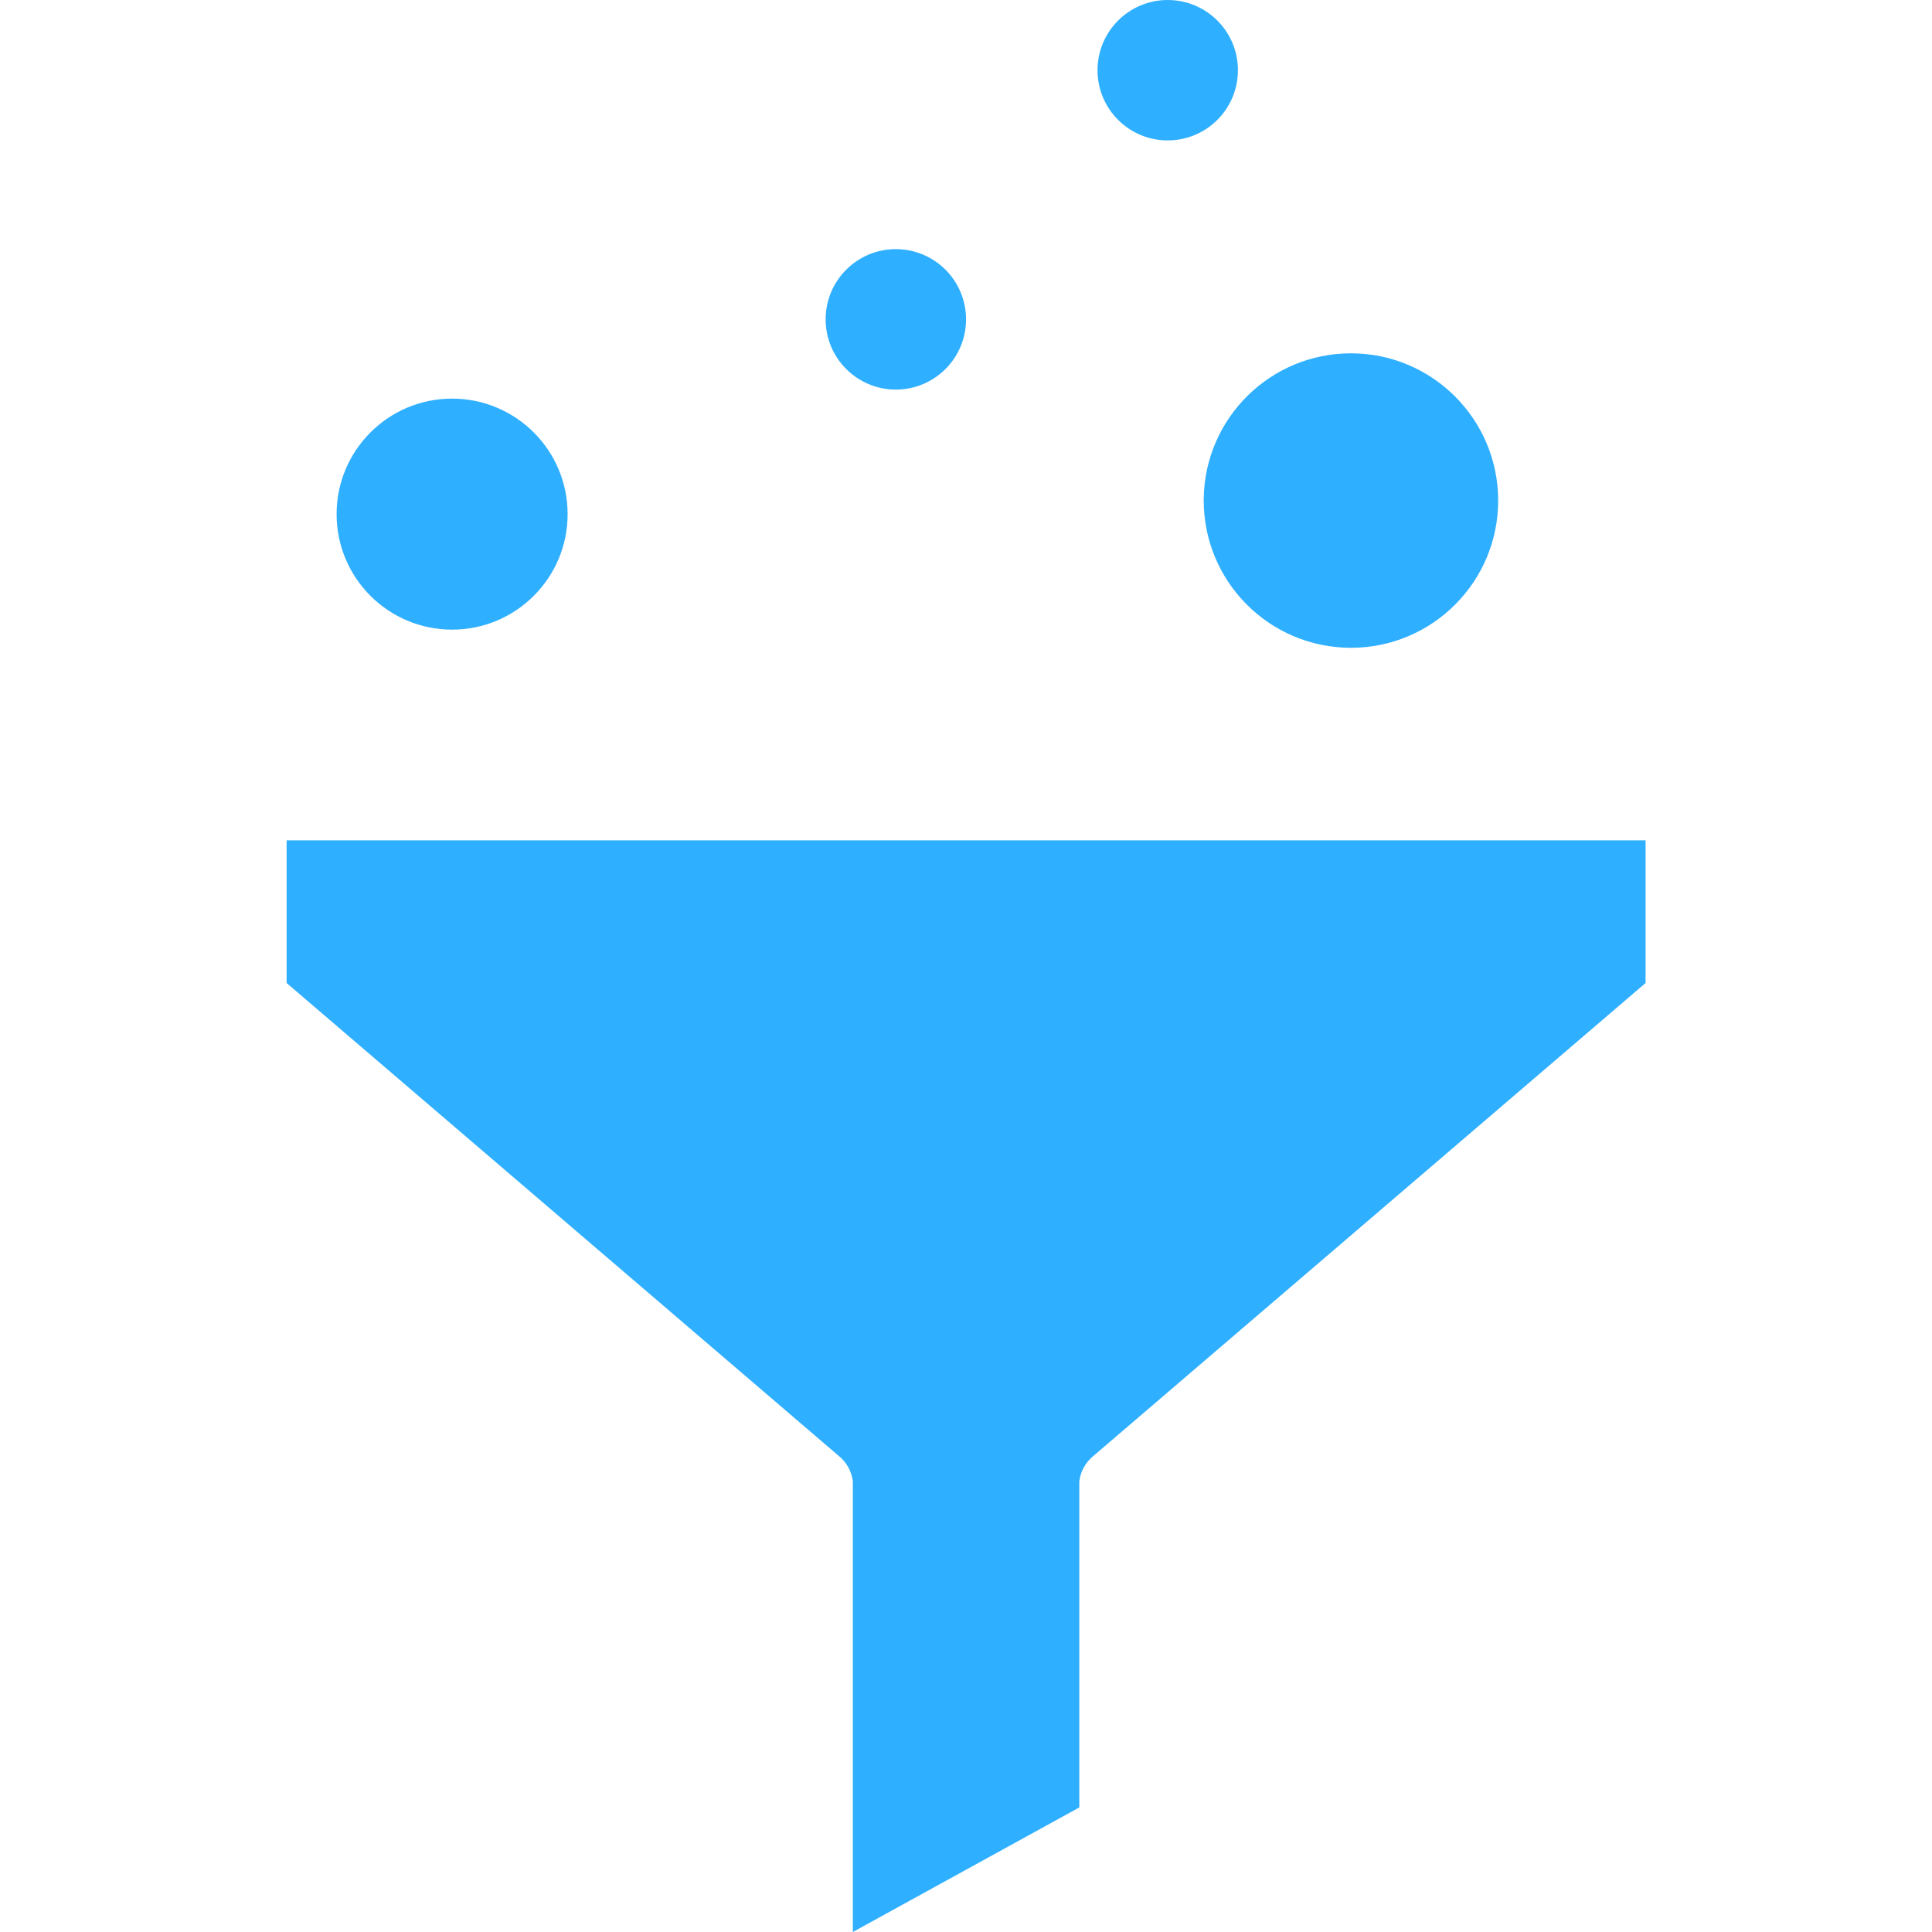
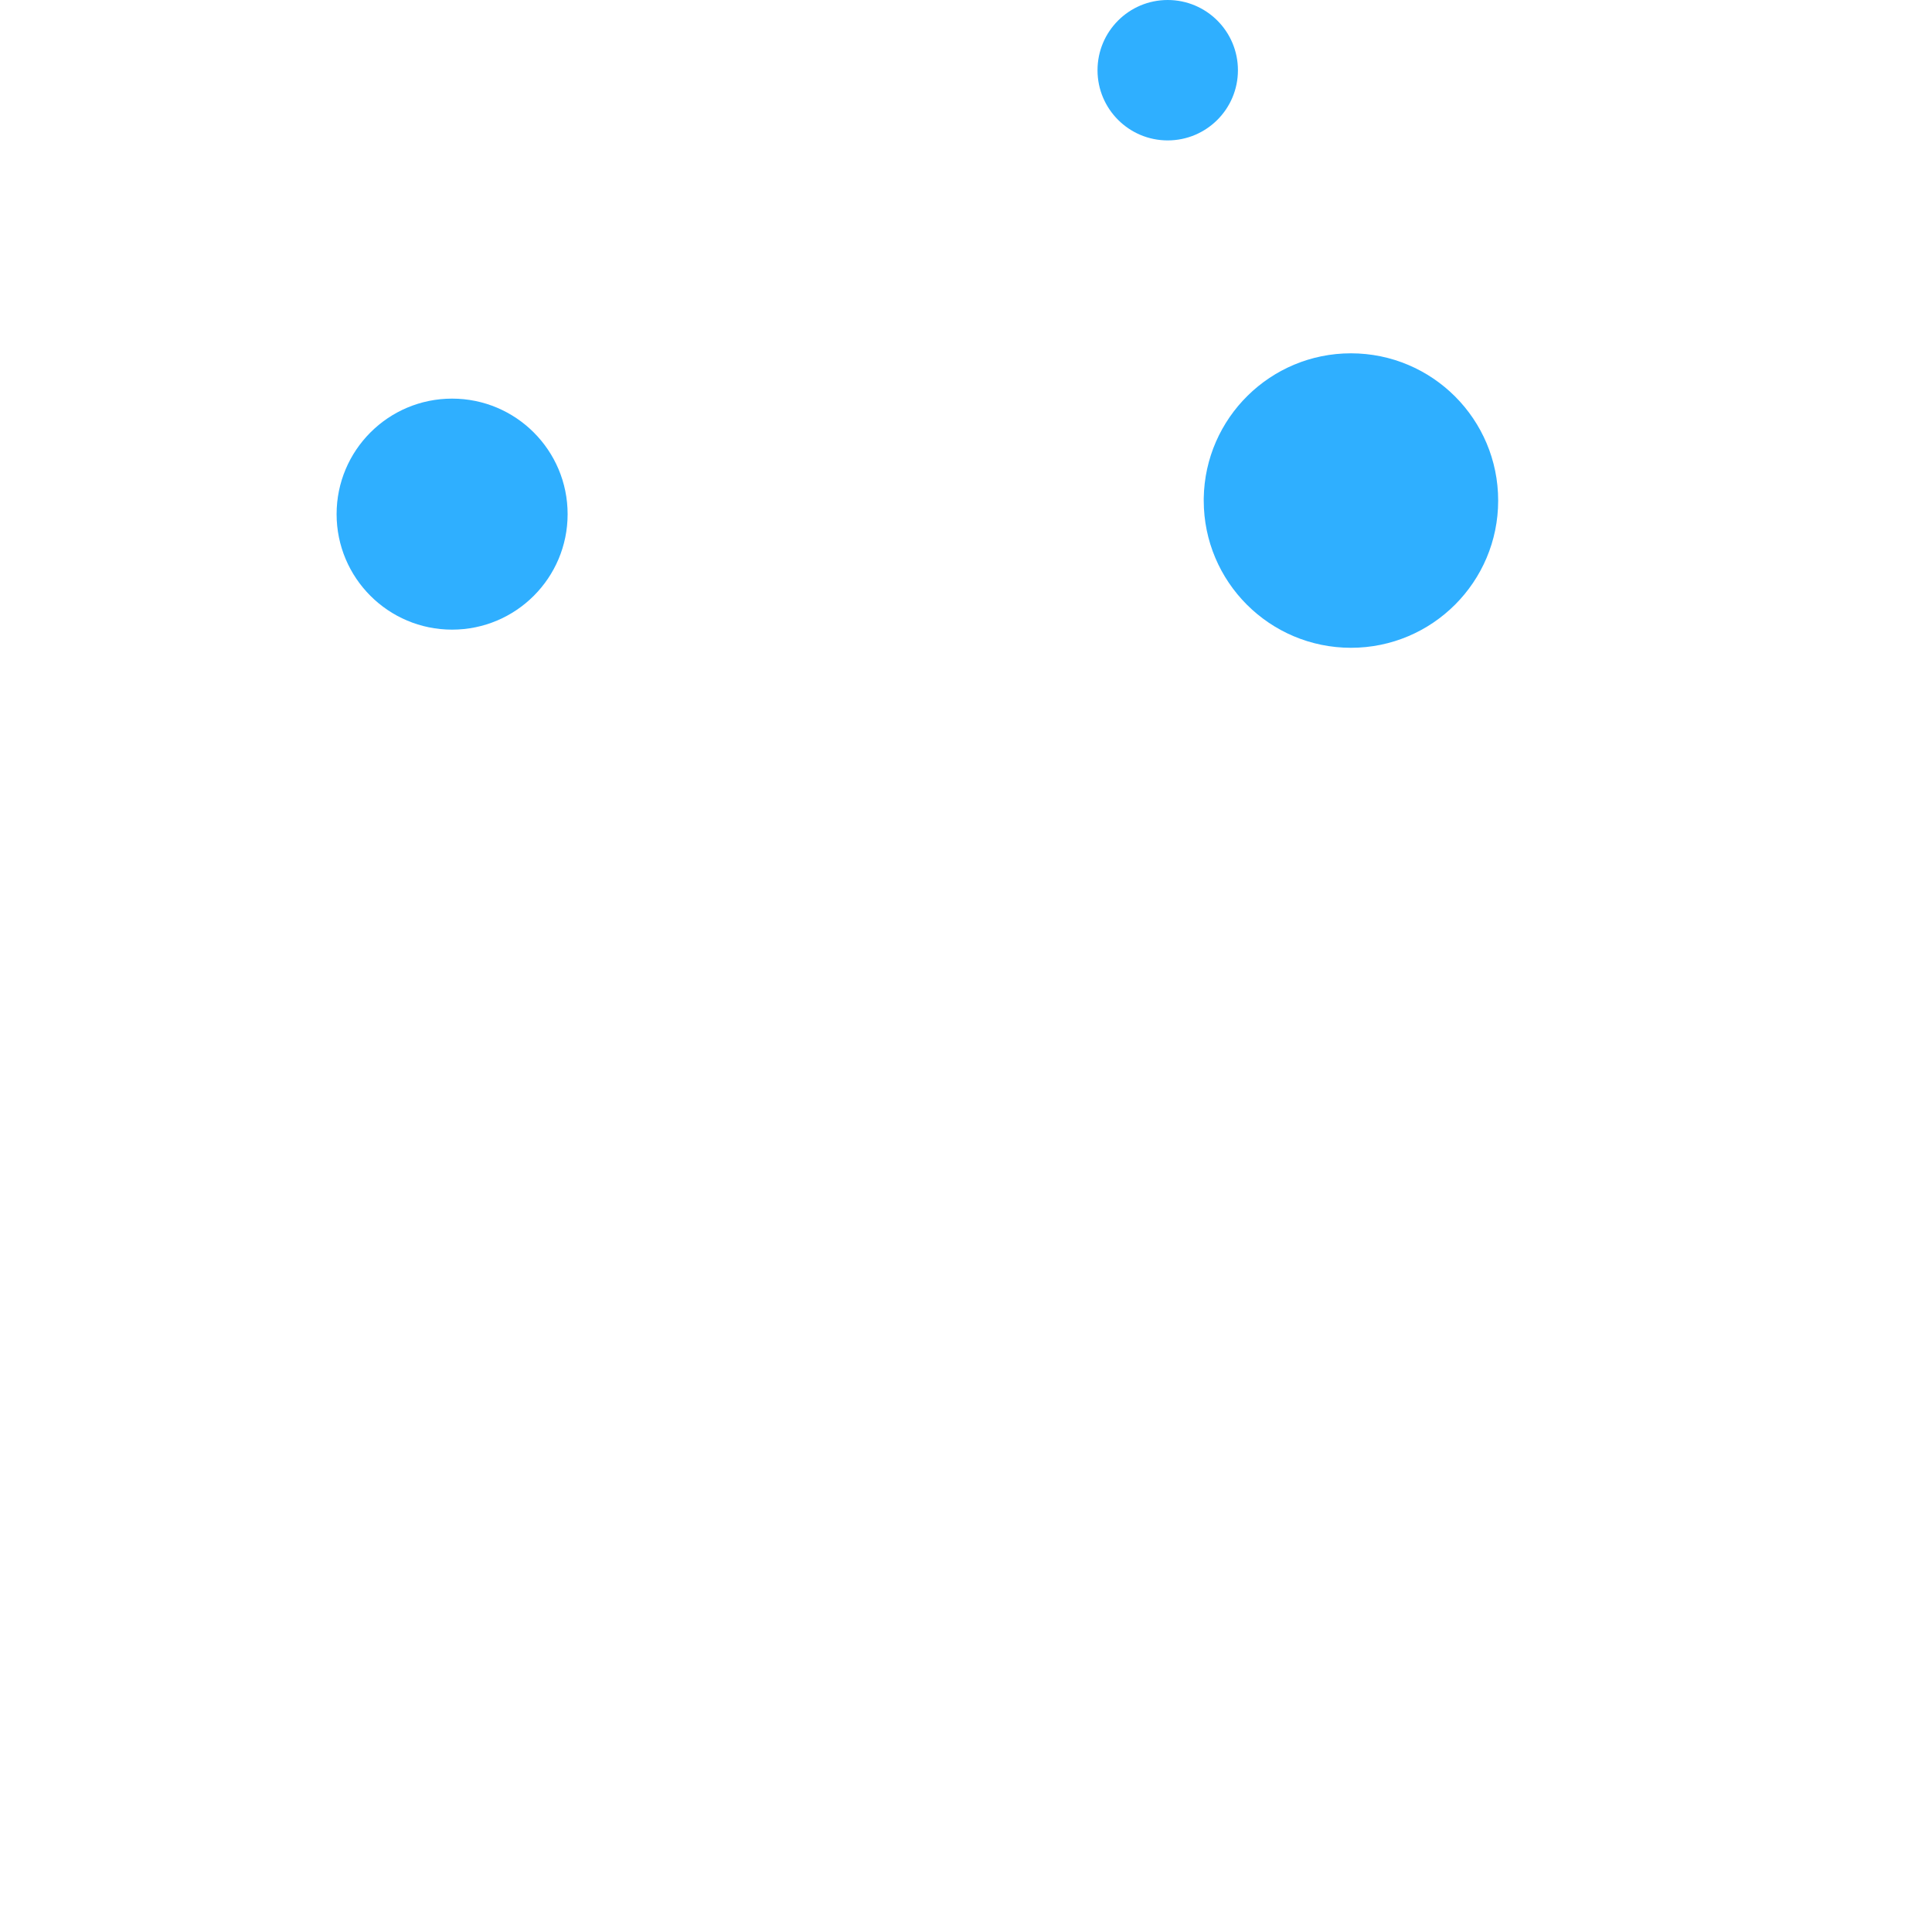
<svg xmlns="http://www.w3.org/2000/svg" width="40" height="40" viewBox="0 0 40 40" fill="none">
-   <path d="M5.934 17.398V20.352L17.376 30.152C17.532 30.282 17.632 30.467 17.657 30.668V40L22.346 37.421V30.668C22.371 30.467 22.472 30.282 22.628 30.152L34.07 20.352V17.398H5.934V17.398Z" fill="#2FAFFF" />
  <path d="M9.36 13.036C10.681 13.036 11.752 11.965 11.752 10.645C11.752 9.324 10.681 8.253 9.36 8.253C8.039 8.253 6.969 9.324 6.969 10.645C6.969 11.965 8.039 13.036 9.36 13.036Z" fill="#2FAFFF" />
  <path d="M24.922 10.363C24.922 12.046 26.286 13.411 27.97 13.412C29.653 13.412 31.018 12.047 31.018 10.364C31.018 8.68 29.654 7.316 27.97 7.315C26.305 7.315 24.948 8.652 24.922 10.317C24.922 10.332 24.922 10.348 24.922 10.363Z" fill="#2FAFFF" />
-   <path d="M18.547 8.066C19.35 8.066 20.001 7.415 20.001 6.612C20.001 5.809 19.35 5.158 18.547 5.158C17.745 5.158 17.094 5.809 17.094 6.612C17.094 7.415 17.745 8.066 18.547 8.066Z" fill="#2FAFFF" />
  <path d="M24.176 2.907C24.979 2.907 25.63 2.257 25.63 1.454C25.63 0.651 24.979 0 24.176 0C23.373 0 22.723 0.651 22.723 1.454C22.723 2.257 23.374 2.907 24.176 2.907Z" fill="#2FAFFF" />
</svg>